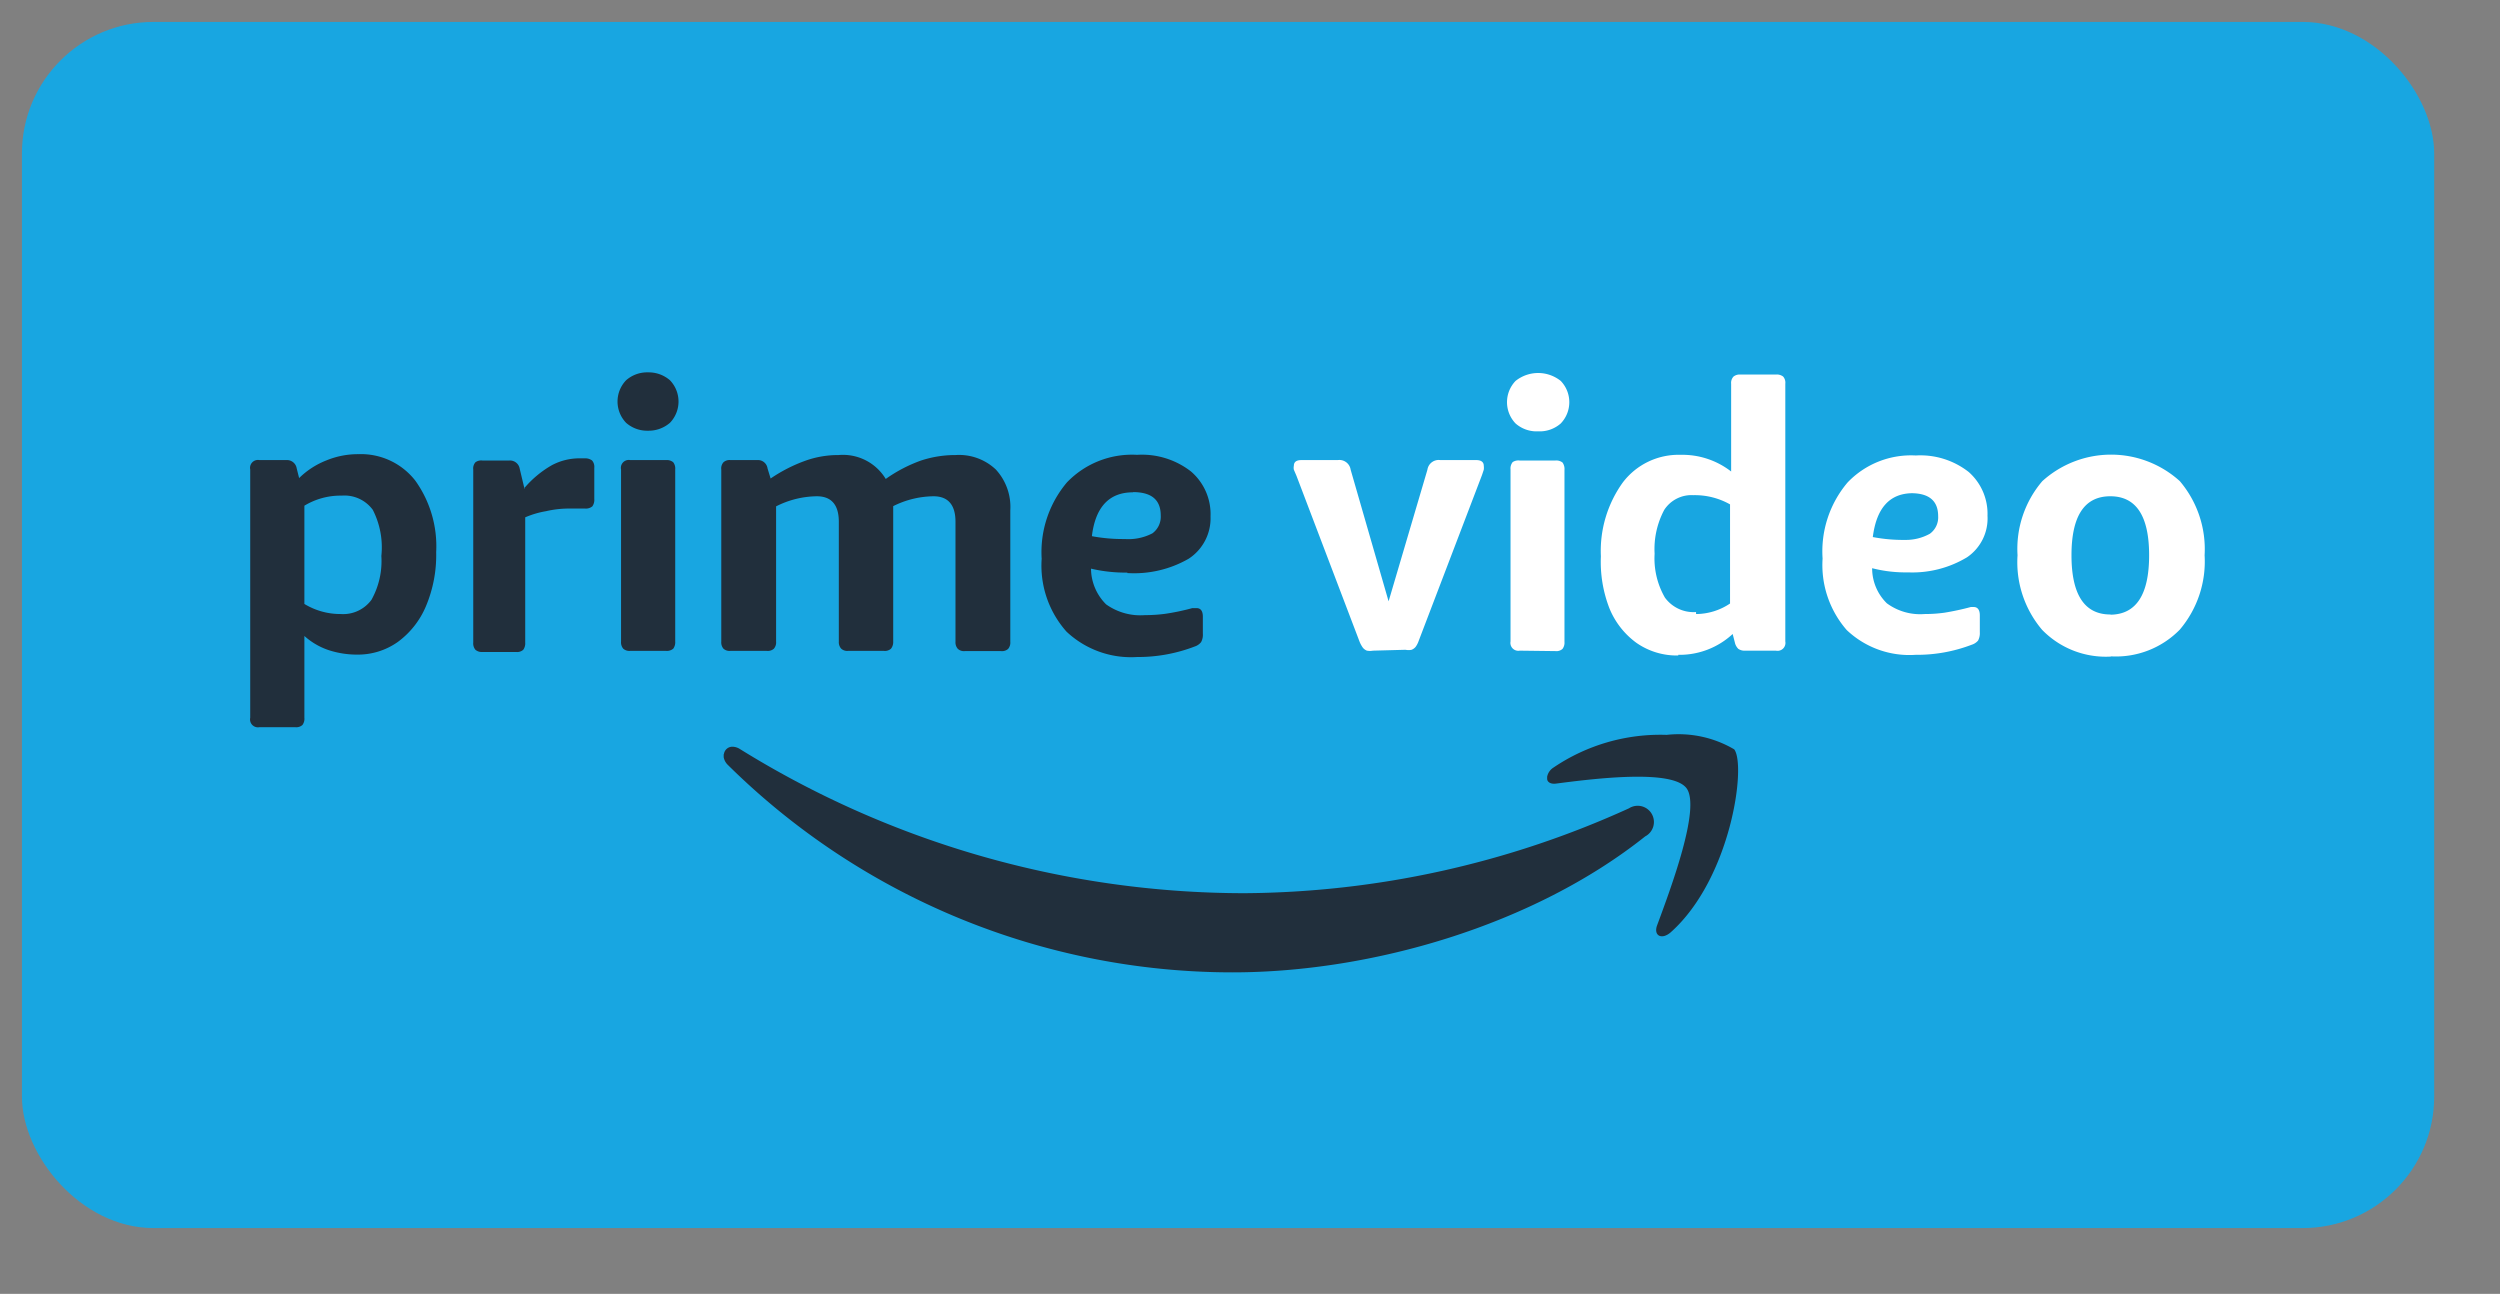
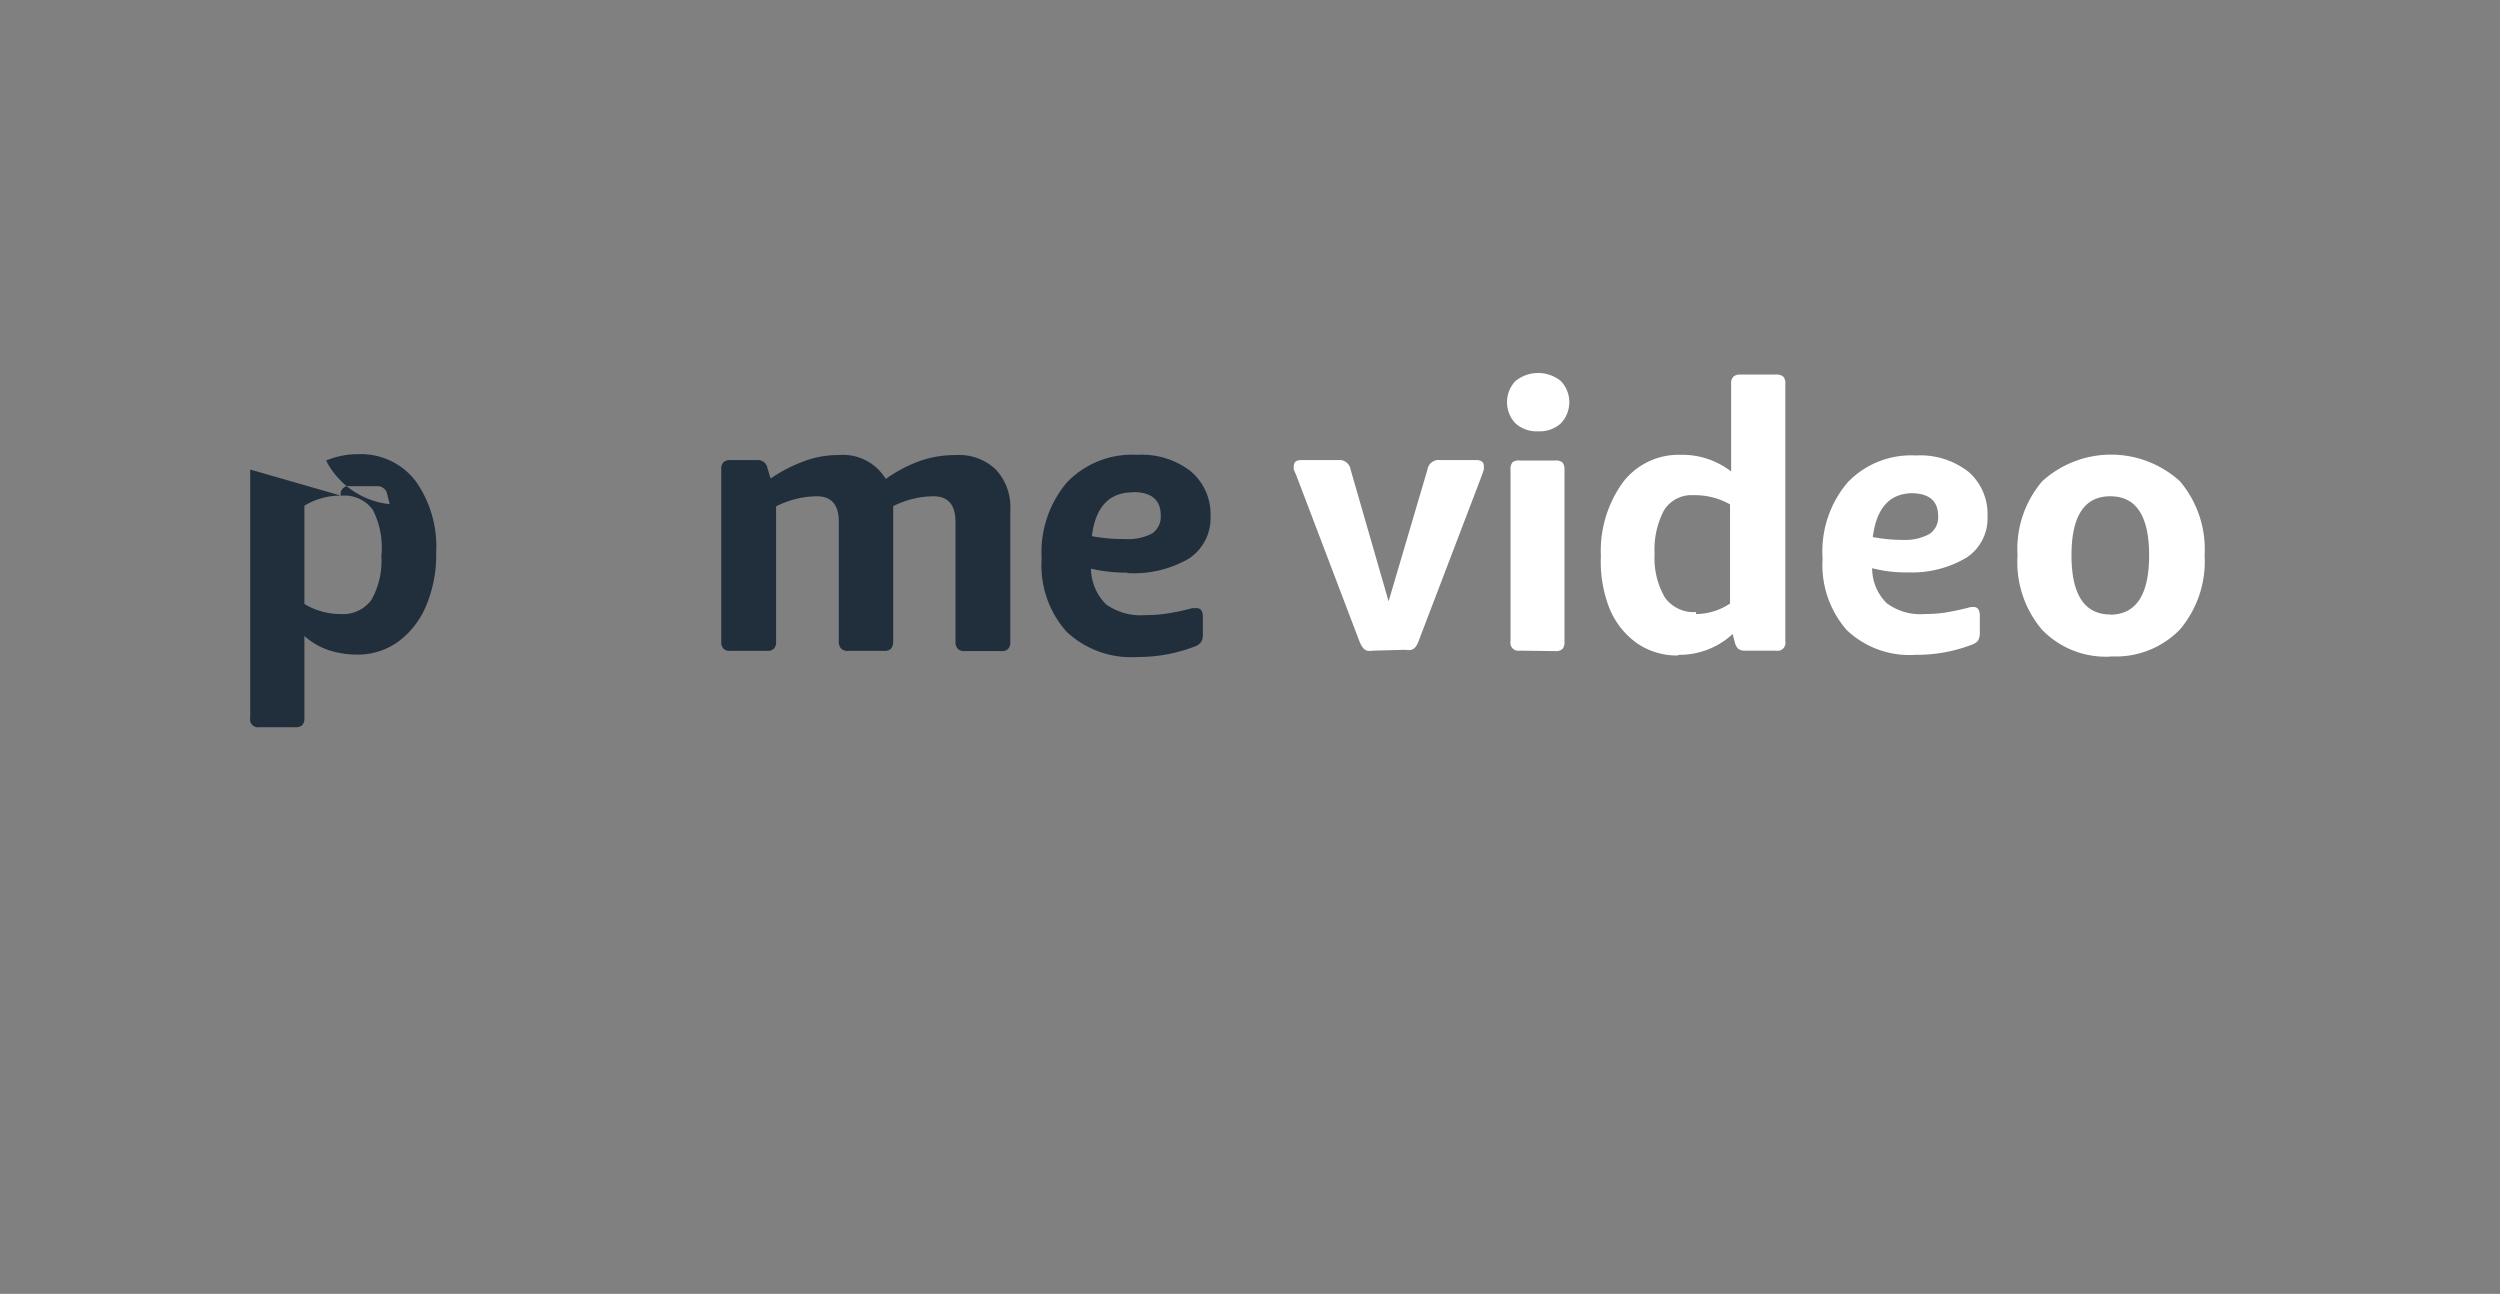
<svg xmlns="http://www.w3.org/2000/svg" id="Layer_2" data-name="Layer 2" viewBox="0 0 114 59">
  <rect x="0" y="0" width="114" height="59" fill="#808080" stroke="none" />
  <defs>
    <style>.cls-1{fill:#18a6e1;}.cls-2{fill:#212f3c;}.cls-2,.cls-3{fill-rule:evenodd;}.cls-3{fill:#fff;}</style>
  </defs>
  <title>whiteArtboard 6 copy 3</title>
-   <rect class="cls-1" x="1" y="1" width="110" height="55" rx="6" ry="6" />
-   <path class="cls-2" d="M33,34.39v.14a.66.66,0,0,0,.2.36,32.73,32.73,0,0,0,23,9.45c6.35,0,13.73-2.15,18.82-6.2a.74.74,0,1,0-.74-1.28,42.94,42.94,0,0,1-17.55,3.87,43.69,43.69,0,0,1-23-6.58.65.65,0,0,0-.33-.1.39.39,0,0,0-.39.34" />
-   <path class="cls-2" d="M70.84,35a.64.64,0,0,0-.29.42v.09c0,.15.16.26.42.22,1.63-.21,5.29-.68,5.94.22s-.73,4.58-1.34,6.23c-.19.49.21.7.63.32,2.73-2.45,3.44-7.59,2.88-8.33A5,5,0,0,0,76,33.51,8.68,8.68,0,0,0,70.84,35" />
  <path class="cls-3" d="M62.61,29.67a.79.79,0,0,1-.28,0,.46.46,0,0,1-.18-.13,1.3,1.3,0,0,1-.15-.27l-2.88-7.57L59,21.42a.42.42,0,0,1,0-.18c0-.17.11-.26.34-.26H61a.52.52,0,0,1,.59.44l1.73,6,1.77-6a.52.52,0,0,1,.59-.44h1.64c.22,0,.34.09.34.26a.65.65,0,0,1,0,.18l-.08.24-2.89,7.57a1,1,0,0,1-.14.27.46.46,0,0,1-.18.13.69.69,0,0,1-.28,0Zm6.69,0a.36.36,0,0,1-.42-.42V21.41a.46.46,0,0,1,.1-.34A.47.47,0,0,1,69.3,21h1.62a.47.47,0,0,1,.33.09.51.51,0,0,1,.09.34v7.84a.47.47,0,0,1-.09.32.42.42,0,0,1-.33.1Zm.81-10a1.45,1.45,0,0,1-1-.36,1.4,1.4,0,0,1,0-1.94,1.65,1.65,0,0,1,2.06,0,1.4,1.4,0,0,1,0,1.94,1.45,1.45,0,0,1-1,.36Zm6.42,10.22a3.21,3.21,0,0,1-1.9-.57,3.65,3.65,0,0,1-1.24-1.58A5.85,5.85,0,0,1,73,25.37,5.35,5.35,0,0,1,74,22a3.19,3.19,0,0,1,2.63-1.26,3.63,3.63,0,0,1,2.31.76v-4a.42.42,0,0,1,.11-.33.45.45,0,0,1,.32-.09h1.61a.47.47,0,0,1,.33.09.42.42,0,0,1,.1.33V29.25a.36.36,0,0,1-.43.42H79.59a.51.51,0,0,1-.32-.08.57.57,0,0,1-.16-.29l-.1-.39a3.56,3.56,0,0,1-2.48.95ZM77.34,28a2.8,2.8,0,0,0,1.55-.48V23a3.26,3.26,0,0,0-1.67-.42,1.48,1.48,0,0,0-1.33.67,3.8,3.8,0,0,0-.44,2,3.58,3.58,0,0,0,.47,2,1.62,1.62,0,0,0,1.42.66Zm18.91,1.94a4.05,4.05,0,0,1-3.13-1.22A4.76,4.76,0,0,1,92,25.32a4.75,4.75,0,0,1,1.13-3.38,4.67,4.67,0,0,1,6.27,0,4.79,4.79,0,0,1,1.13,3.38,4.8,4.8,0,0,1-1.13,3.39,4.07,4.07,0,0,1-3.14,1.22Zm0-1.91Q98,28,98,25.32c0-1.79-.59-2.69-1.77-2.69s-1.77.9-1.77,2.69.59,2.7,1.77,2.7ZM87,26.1a6.08,6.08,0,0,1-1.63-.19,2.23,2.23,0,0,0,.67,1.6,2.56,2.56,0,0,0,1.72.49,6.58,6.58,0,0,0,.9-.06,12,12,0,0,0,1.21-.26l.1,0H90c.18,0,.28.13.28.38v.77a.72.72,0,0,1-.08.38.63.63,0,0,1-.29.19,7,7,0,0,1-2.56.46,4.15,4.15,0,0,1-3.14-1.13,4.51,4.51,0,0,1-1.1-3.26A4.86,4.86,0,0,1,84.25,22a4,4,0,0,1,3.11-1.23,3.57,3.57,0,0,1,2.41.75,2.54,2.54,0,0,1,.86,2,2.14,2.14,0,0,1-.93,1.89A4.83,4.83,0,0,1,87,26.1m.23-3.61c-1.05,0-1.66.66-1.83,2a7.38,7.38,0,0,0,1.47.13A2.25,2.25,0,0,0,88,24.34a.92.92,0,0,0,.38-.8c0-.7-.41-1.05-1.24-1.05" />
-   <path class="cls-2" d="M15.54,22.6a3.18,3.18,0,0,0-1.66.46v4.48a3.16,3.16,0,0,0,1.66.46,1.6,1.6,0,0,0,1.4-.65,3.63,3.63,0,0,0,.45-2A3.75,3.75,0,0,0,17,23.25a1.6,1.6,0,0,0-1.41-.65Zm-4.13-1.19a.36.36,0,0,1,.42-.43h1.22a.45.45,0,0,1,.48.38l.11.44A3.69,3.69,0,0,1,14.87,21a3.78,3.78,0,0,1,1.47-.29,3.14,3.14,0,0,1,2.6,1.21,5.14,5.14,0,0,1,.95,3.26,6,6,0,0,1-.47,2.47,3.88,3.88,0,0,1-1.29,1.63,3.15,3.15,0,0,1-1.86.57A4.15,4.15,0,0,1,15,29.65,3.14,3.14,0,0,1,13.88,29v3.73a.47.47,0,0,1-.09.33.42.42,0,0,1-.33.1H11.83a.36.36,0,0,1-.42-.43V21.41Z" />
-   <path class="cls-2" d="M23.89,22.28a4.71,4.71,0,0,1,1.28-1.07,2.68,2.68,0,0,1,1.27-.31h.24A.51.51,0,0,1,27,21a.44.44,0,0,1,.1.33v1.43a.5.5,0,0,1-.09.33.46.46,0,0,1-.33.1l-.31,0-.47,0a4.63,4.63,0,0,0-1,.12,4.13,4.13,0,0,0-.95.28v5.71a.5.5,0,0,1-.09.33.42.42,0,0,1-.33.1H22a.44.44,0,0,1-.32-.1.45.45,0,0,1-.1-.33V21.41a.42.42,0,0,1,.1-.33A.44.44,0,0,1,22,21h1.22a.45.45,0,0,1,.48.38l.22.92Z" />
-   <path class="cls-2" d="M28.32,21.41a.36.36,0,0,1,.42-.43h1.63a.45.45,0,0,1,.33.1.47.47,0,0,1,.09.33v7.84a.5.5,0,0,1-.09.33.45.45,0,0,1-.33.1H28.74a.42.42,0,0,1-.32-.1.45.45,0,0,1-.1-.33V21.41Zm1.23-1.77a1.45,1.45,0,0,1-1-.36,1.4,1.4,0,0,1,0-1.94,1.45,1.45,0,0,1,1-.36,1.48,1.48,0,0,1,1,.36,1.4,1.4,0,0,1,0,1.94,1.48,1.48,0,0,1-1,.36Z" />
+   <path class="cls-2" d="M15.54,22.6a3.18,3.18,0,0,0-1.66.46v4.48a3.16,3.16,0,0,0,1.66.46,1.6,1.6,0,0,0,1.4-.65,3.63,3.63,0,0,0,.45-2A3.75,3.75,0,0,0,17,23.25a1.6,1.6,0,0,0-1.41-.65Za.36.36,0,0,1,.42-.43h1.22a.45.45,0,0,1,.48.38l.11.44A3.69,3.69,0,0,1,14.87,21a3.78,3.78,0,0,1,1.47-.29,3.14,3.14,0,0,1,2.6,1.21,5.14,5.14,0,0,1,.95,3.26,6,6,0,0,1-.47,2.47,3.88,3.88,0,0,1-1.29,1.63,3.15,3.15,0,0,1-1.86.57A4.15,4.15,0,0,1,15,29.65,3.14,3.14,0,0,1,13.88,29v3.73a.47.47,0,0,1-.09.33.42.42,0,0,1-.33.1H11.83a.36.36,0,0,1-.42-.43V21.41Z" />
  <path class="cls-2" d="M35.14,21.82A7,7,0,0,1,36.75,21a4.44,4.44,0,0,1,1.49-.25,2.28,2.28,0,0,1,2.15,1.09A6.62,6.62,0,0,1,42,21a5,5,0,0,1,1.58-.25,2.44,2.44,0,0,1,1.83.66,2.52,2.52,0,0,1,.66,1.86v6a.44.44,0,0,1-.1.32.42.42,0,0,1-.33.1H44a.41.41,0,0,1-.32-.1.44.44,0,0,1-.11-.32V23.79c0-.77-.34-1.16-1-1.16a4.19,4.19,0,0,0-1.84.45v6.18a.49.49,0,0,1-.1.32.42.42,0,0,1-.33.1H38.68a.41.41,0,0,1-.32-.1.44.44,0,0,1-.11-.32V23.79c0-.77-.34-1.16-1-1.16a4.19,4.19,0,0,0-1.86.46v6.17a.44.44,0,0,1-.1.32.42.42,0,0,1-.33.1H33.31a.41.41,0,0,1-.32-.1.44.44,0,0,1-.1-.32V21.41a.42.42,0,0,1,.1-.33.41.41,0,0,1,.32-.1h1.22a.44.44,0,0,1,.47.38l.14.46Z" />
  <path class="cls-2" d="M51.66,22.45c-1.08,0-1.71.67-1.87,2a7.69,7.69,0,0,0,1.5.13,2.37,2.37,0,0,0,1.26-.26.94.94,0,0,0,.38-.81c0-.72-.42-1.07-1.27-1.07m-.23,3.67a6.86,6.86,0,0,1-1.68-.18,2.32,2.32,0,0,0,.69,1.63,2.69,2.69,0,0,0,1.77.49,7,7,0,0,0,.92-.06,10.35,10.35,0,0,0,1.24-.26l.11,0h.08c.19,0,.29.13.29.39v.78a.69.69,0,0,1-.08.38.61.61,0,0,1-.29.2,7.22,7.22,0,0,1-2.63.48,4.29,4.29,0,0,1-3.22-1.16,4.53,4.53,0,0,1-1.13-3.32A4.93,4.93,0,0,1,48.65,22a4.11,4.11,0,0,1,3.2-1.26,3.64,3.64,0,0,1,2.46.76,2.56,2.56,0,0,1,.89,2.05,2.2,2.2,0,0,1-1,1.93,5,5,0,0,1-2.82.65" />
</svg>